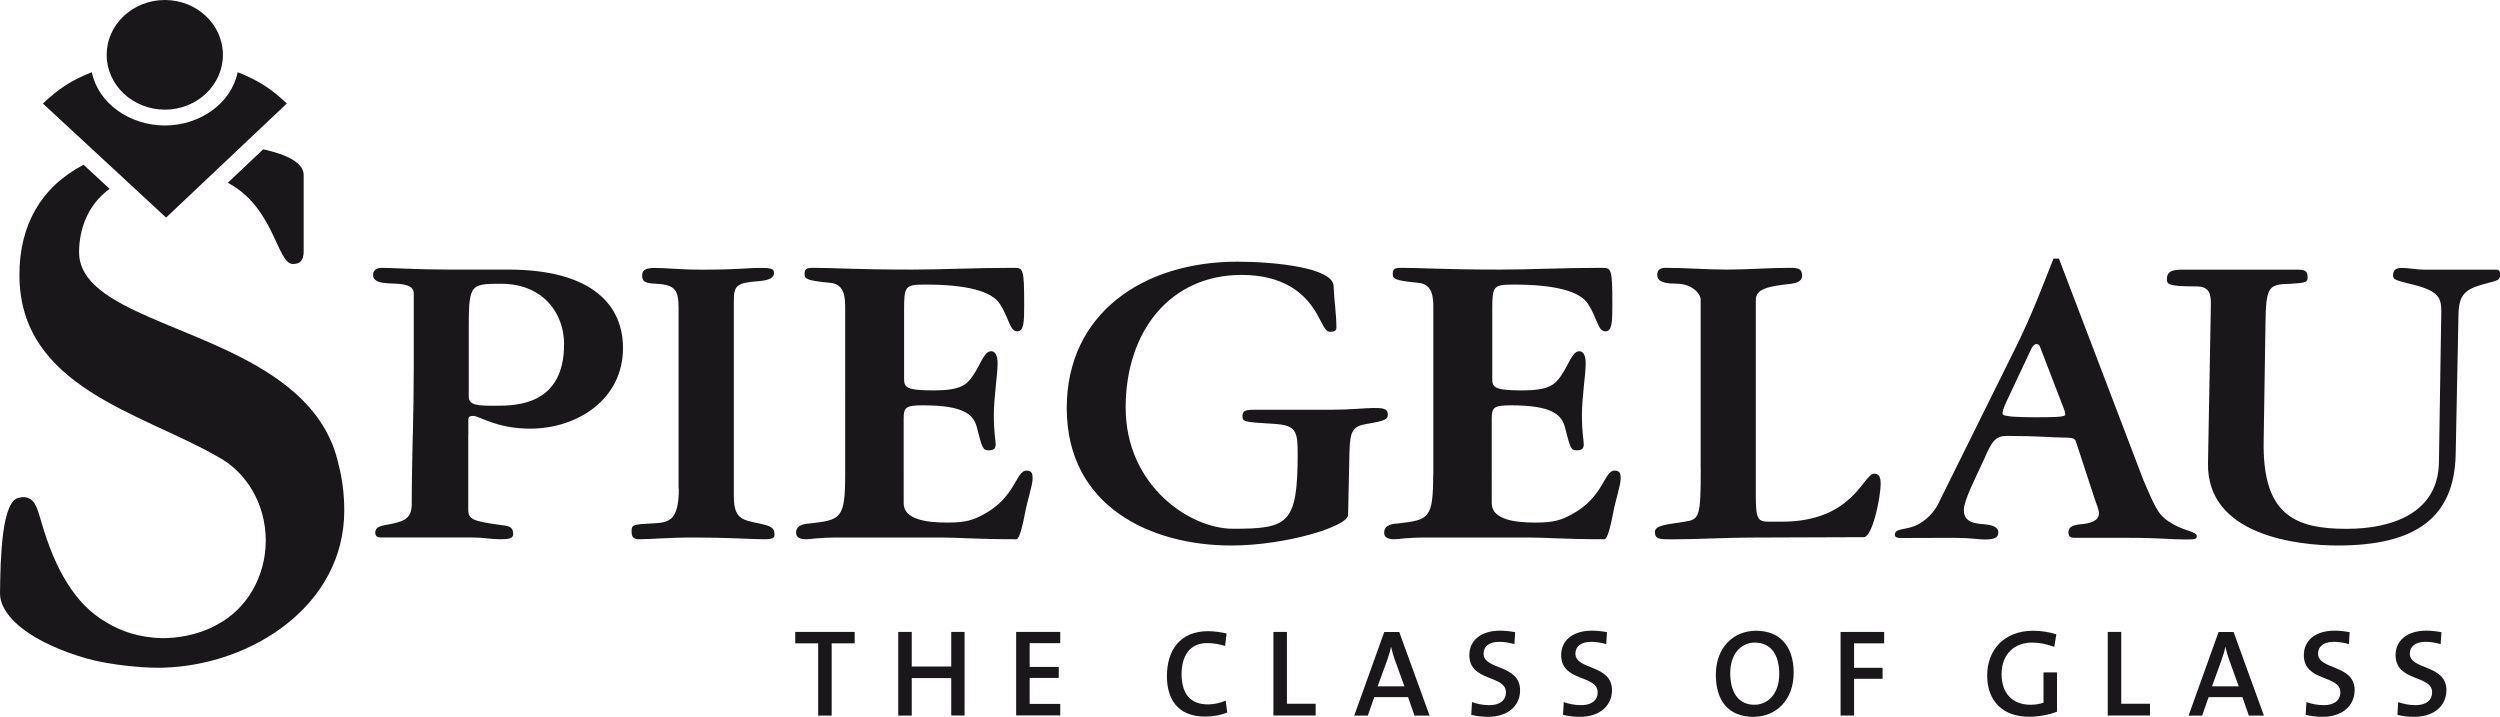
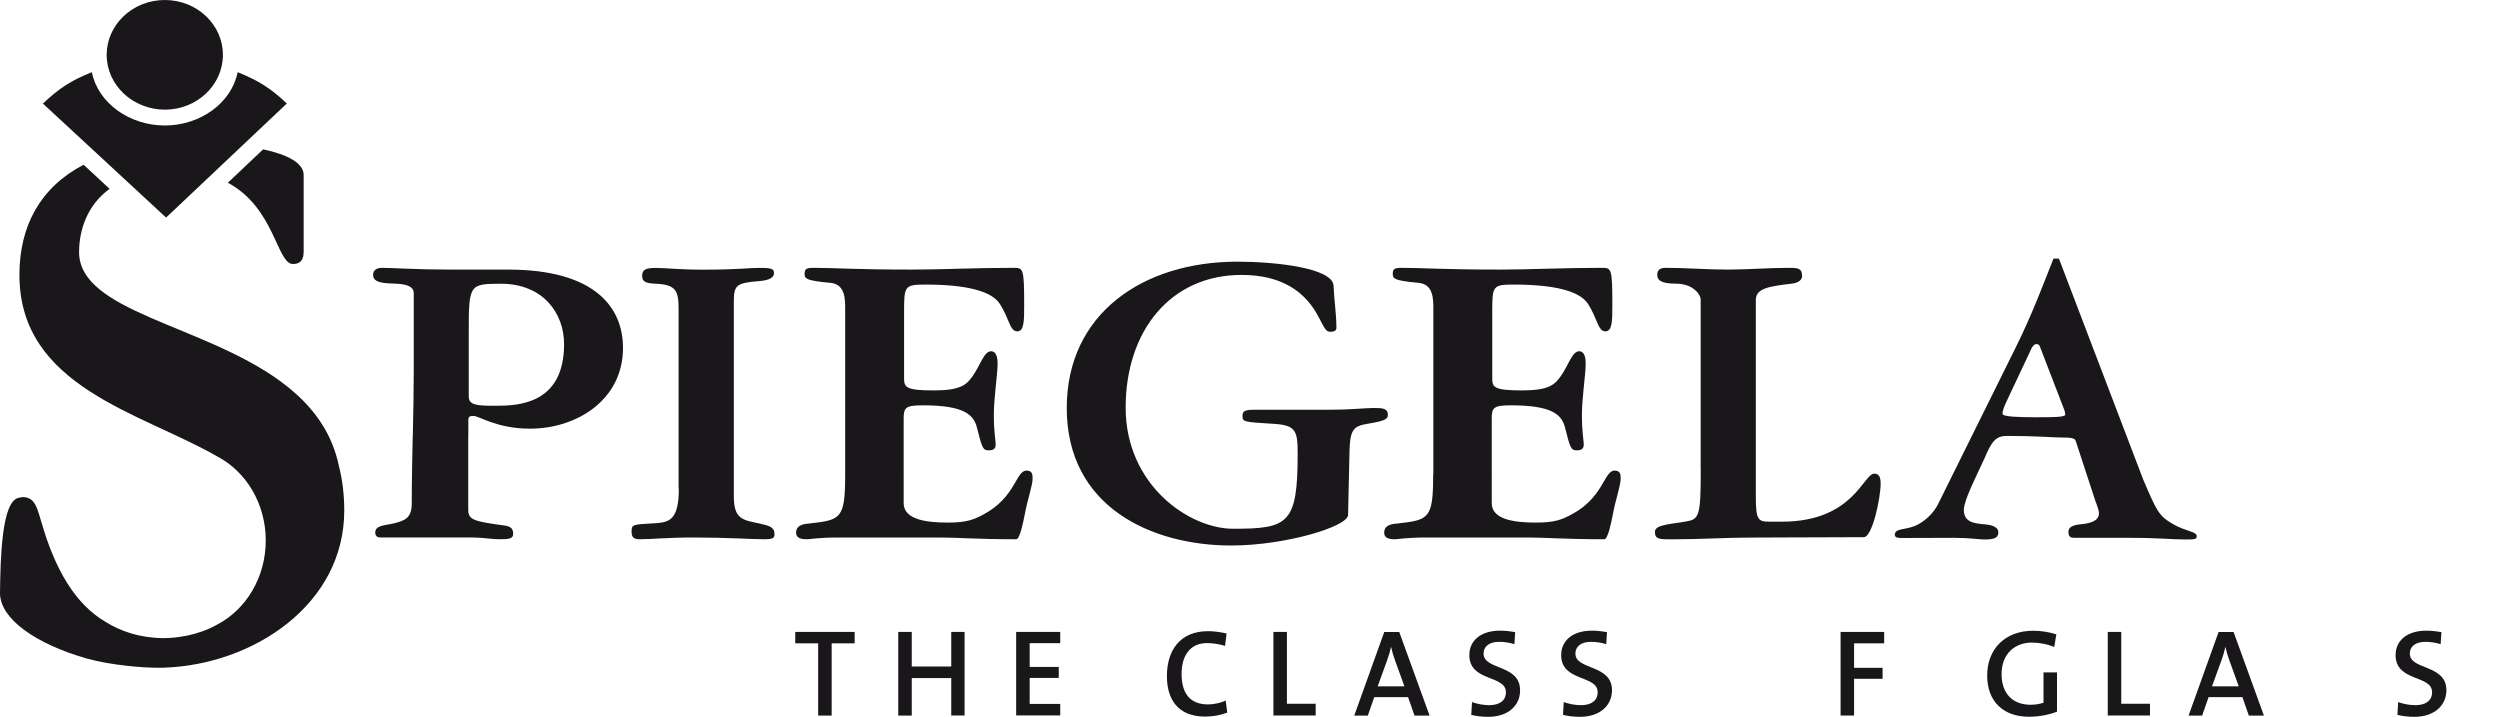
<svg xmlns="http://www.w3.org/2000/svg" version="1.1" id="Ebene_3" x="0px" y="0px" viewBox="0 0 300 86.02" style="enable-background:new 0 0 300 86.02;" xml:space="preserve">
  <style type="text/css">
	.st0{fill-rule:evenodd;clip-rule:evenodd;fill:#1A171B;}
	.st1{fill:#1A171B;}
</style>
  <g>
    <path class="st0" d="M49.53,52.2c-0.06,2.74-0.12,5.48-0.12,8.23c0,1.74-0.84,2.06-2.19,2.38c-1.06,0.26-2.19,0.21-2.19,1.11   c0,0.42,0.28,0.58,0.62,0.58h11.1c1.23,0,2.24,0.21,3.2,0.21c1.06,0,1.63-0.05,1.63-0.63c0-0.74-0.34-0.95-1.35-1.06   c-3.53-0.48-4.04-0.69-4.04-1.9V52.2L49.53,52.2L49.53,52.2z" />
    <path class="st0" d="M56.2,52.2v-1.81c0-0.42,0.22-0.48,0.62-0.48c0.67,0,2.8,1.53,6.78,1.53c5.66,0,11.16-3.49,11.16-9.68   c0-4.97-3.48-9.41-13.79-9.41h-7.01c-3.98,0-6.9-0.21-8.13-0.21c-0.67,0-1.06,0.32-1.06,0.84c0,1.01,1.4,1.01,2.69,1.06   c1.06,0.05,2.19,0.21,2.19,1.16v9.1c0,2.64-0.05,5.27-0.11,7.9L56.2,52.2L56.2,52.2z M56.25,40.13c0-5.98,0-6.08,3.87-6.08   c5.05,0,7.57,3.54,7.57,7.24c0,7.24-5.55,7.4-8.19,7.4c-2.24,0-3.25-0.05-3.25-1.11V40.13L56.25,40.13z" />
    <path class="st0" d="M247.72,49.2c0.05,0.15,0.11,0.36,0.11,0.56c0,0.31-1.56,0.31-3.66,0.31c-1.78,0-3.87-0.05-3.87-0.41   c0-0.41,0.21-0.86,0.43-1.37l2.96-6.29c0.16-0.41,0.43-0.71,0.65-0.71c0.11,0,0.32,0,0.43,0.25L247.72,49.2L247.72,49.2z    M247.07,31.03h-0.65c-1.24,3.1-2.53,6.65-4.63,10.86l-9.21,18.58c-0.48,0.96-1.29,1.83-2.37,2.44c-1.35,0.76-2.83,0.39-2.83,1.26   c0,0.35,0.35,0.39,0.89,0.39c2.37,0,3.98-0.02,6.14-0.02c1.99,0,3.07,0.2,3.72,0.2c1.18,0,1.67-0.2,1.67-0.86   c0-0.76-1.08-0.91-1.61-0.96c-1.29-0.1-2.53-0.25-2.53-1.73c0-1.17,1.51-4.06,2.48-6.19c0.86-2.03,1.34-2.69,2.69-2.69   c3.71,0,5.49,0.2,6.84,0.2c1.18,0,1.34,0.15,1.45,0.51l2.21,6.75c0.22,0.71,0.54,1.32,0.54,1.83c0,0.91-1.02,1.22-2.26,1.32   c-0.92,0.1-1.4,0.36-1.4,0.91c0,0.66,0.32,0.71,0.81,0.71h6.46c3.77,0,5.01,0.2,6.84,0.2c1.08,0,1.29-0.05,1.29-0.4   c0-0.56-1.29-0.56-2.8-1.42c-1.78-1.02-1.99-1.57-3.61-5.33L247.07,31.03L247.07,31.03z" />
    <path class="st1" d="M81.46,58.63c0,4.02-1.29,4.07-3.2,4.18c-2.24,0.11-2.47,0.16-2.47,0.9c0,0.63,0.11,1,0.95,1   c1.57,0,3.31-0.21,6.5-0.21c4.09,0,6.9,0.21,8.41,0.21c1.18,0,1.29-0.16,1.29-0.63c0-0.85-0.67-1-1.85-1.27   c-2.02-0.42-3.03-0.53-3.03-3.28V36.27c0-2.01,0.22-2.33,3.08-2.54c1.29-0.11,1.74-0.48,1.74-0.95c0-0.48-0.22-0.63-1.57-0.63   c-1.85,0-2.52,0.21-7.07,0.21c-2.75,0-4.26-0.21-5.61-0.21c-1.29,0-1.57,0.32-1.57,0.95c0,0.63,0.28,0.9,1.68,0.95   c2.3,0.11,2.69,0.79,2.69,2.96V58.63L81.46,58.63z" />
    <path class="st1" d="M101.42,56.94c0,5.29-0.5,5.45-4.21,5.87c-0.45,0.05-1.68,0.05-1.68,1.11c0,0.64,0.56,0.79,1.29,0.79   c0.45,0,1.23-0.21,3.98-0.21h12c2.19,0,4.32,0.21,9.14,0.21c0.45,0,0.84-2.01,1.07-3.17c0.22-1.27,0.9-3.33,0.9-4.07   c0-0.48,0-1-0.73-1c-1.29,0-1.29,3.23-5.21,5.29c-1.12,0.58-1.91,0.95-4.26,0.95c-2.58,0-5.27-0.37-5.27-2.33V50.23   c0-1.32,0.22-1.59,2.3-1.59c4.94,0,6.11,1.11,6.5,2.7c0.62,2.48,0.73,2.7,1.4,2.7c0.67,0,0.84-0.26,0.84-0.74   c0-0.42-0.22-1.38-0.22-3.54c0-2.01,0.45-4.86,0.45-6.08c0-0.16,0.06-1.53-0.79-1.53c-0.84,0-1.29,1.69-2.19,2.96   c-0.73,1.06-1.46,1.74-4.65,1.74c-3.36,0-3.59-0.37-3.59-1.43v-8.2c0-2.91,0.11-3.07,2.58-3.07c4.77,0,7.91,0.74,8.92,2.33   c1.12,1.74,1.18,3.28,2.07,3.28c0.84,0,0.84-1.22,0.84-3.23c0-4.28-0.11-4.39-1.23-4.39c-4.82,0-8.63,0.21-12.22,0.21   c-6.84,0-9.36-0.21-11.78-0.21c-0.9,0-1.12,0.11-1.12,0.74c0,0.58,0.22,0.79,3.08,1.06c1.79,0.16,1.79,1.9,1.79,3.17V56.94   L101.42,56.94z" />
    <path class="st1" d="M161.94,54.14c0.06-2.59,0.5-3.01,2.13-3.28c2.24-0.37,2.47-0.58,2.47-1.11c0-0.79-0.73-0.79-1.74-0.79   c-0.95,0-2.8,0.21-5.16,0.21h-9.14c-1.12,0-1.4,0.16-1.4,0.74c0,0.69,0.06,0.74,3.76,0.95c2.69,0.16,2.86,0.9,2.86,3.6   c0,8.41-1.12,8.99-7.74,8.99c-5.27,0-12.9-5.23-12.9-14.54c0-9.2,5.38-15.92,13.91-15.92c4.88,0,7.74,2.06,9.31,5.18   c0.78,1.53,0.9,1.64,1.4,1.64c0.45,0,0.67-0.16,0.67-0.48c0-1.69-0.28-3.33-0.34-5.02c-0.06-2.17-7.01-2.91-11.55-2.91   c-11.33,0-20.47,6.24-20.47,17.56c0,11.9,10.2,16.5,19.74,16.5c6.5,0,13.96-2.27,14.02-3.65L161.94,54.14L161.94,54.14z" />
    <path class="st1" d="M171.98,56.94c0,5.29-0.5,5.45-4.2,5.87c-0.45,0.05-1.68,0.05-1.68,1.11c0,0.64,0.56,0.79,1.29,0.79   c0.45,0,1.23-0.21,3.98-0.21h12c2.19,0,4.32,0.21,9.14,0.21c0.45,0,0.84-2.01,1.07-3.17c0.22-1.27,0.9-3.33,0.9-4.07   c0-0.48,0-1-0.73-1c-1.29,0-1.29,3.23-5.21,5.29c-1.12,0.58-1.91,0.95-4.26,0.95c-2.58,0-5.27-0.37-5.27-2.33V50.23   c0-1.32,0.22-1.59,2.3-1.59c4.94,0,6.11,1.11,6.5,2.7c0.62,2.48,0.73,2.7,1.4,2.7c0.67,0,0.84-0.26,0.84-0.74   c0-0.42-0.22-1.38-0.22-3.54c0-2.01,0.45-4.86,0.45-6.08c0-0.16,0.06-1.53-0.78-1.53c-0.84,0-1.29,1.69-2.19,2.96   c-0.73,1.06-1.46,1.74-4.65,1.74c-3.36,0-3.59-0.37-3.59-1.43v-8.2c0-2.91,0.11-3.07,2.58-3.07c4.77,0,7.91,0.74,8.92,2.33   c1.12,1.74,1.18,3.28,2.07,3.28c0.84,0,0.84-1.22,0.84-3.23c0-4.28-0.11-4.39-1.23-4.39c-4.82,0-8.64,0.21-12.22,0.21   c-6.84,0-9.36-0.21-11.78-0.21c-0.9,0-1.12,0.11-1.12,0.74c0,0.58,0.22,0.79,3.08,1.06c1.79,0.16,1.79,1.9,1.79,3.17V56.94   L171.98,56.94z" />
    <path class="st1" d="M204.09,56.25c0,5.82-0.17,6.08-1.91,6.35c-1.85,0.32-3.59,0.37-3.59,1.22c0,0.9,0.56,0.9,2.02,0.9   c3.08,0,6.73-0.21,9.25-0.21c3.98,0,9.43-0.05,13.8-0.05c1.01,0,2.02-4.66,2.02-6.46c0-1-0.39-1.16-0.78-1.16   c-1.29,0-2.52,5.76-11.05,5.76h-1.58c-1.29,0-1.57-0.26-1.57-2.96V36c0-1.38,1.51-1.64,4.32-1.96c0.9-0.11,1.23-0.53,1.23-0.9   c0-0.9-0.39-1-1.57-1c-2.47,0-4.94,0.21-7.4,0.21c-2.47,0-4.93-0.21-7.4-0.21c-0.67,0-1.01,0.26-1.01,0.84   c0,0.53,0.28,1.06,2.24,1.06c2.19,0,2.97,1.43,2.97,1.85V56.25L204.09,56.25z" />
-     <path class="st1" d="M264.96,55.57c-0.17,8.78,10.93,9.89,15.59,9.89c9.36,0,13.96-3.38,14.13-10.89l0.34-16.87   c0.06-2.38,0.79-3.01,3.2-3.65c1.68-0.42,1.79-0.48,1.79-1.11c0-0.21,0-0.58-0.45-0.58h-8.64c-0.9,0-1.91-0.21-2.69-0.21   c-0.84,0-1.06,0.37-1.06,0.9c0,0.48,0.28,0.58,2.02,1.01c3.59,0.84,3.81,1.69,3.76,3.65l-0.28,17.82   c-0.11,5.92-5.44,7.93-11.05,7.93c-6.28,0-10.15-1.69-9.98-10.58l0.22-14.12c0.06-4.5,0.39-4.65,3.14-4.71   c1.74-0.11,1.91-0.21,1.91-0.74c0-0.69-0.17-0.95-1.18-0.95h-13.74c-1.01,0-1.96,0.05-1.96,1.11c0,0.63,0.06,0.9,3.53,0.9   c1.51,0,1.79,0.79,1.74,2.38L264.96,55.57L264.96,55.57z" />
    <path class="st1" d="M12.8,6.58C12.8,2.95,15.93,0,19.78,0c3.85,0,6.97,2.95,6.97,6.58c0,3.63-3.12,6.58-6.97,6.58   C15.93,13.15,12.8,10.21,12.8,6.58L12.8,6.58z" />
    <path class="st1" d="M36.44,20.99v9.19c0,1.03-0.4,1.5-1.29,1.5c-1.93,0-2.18-6.75-7.81-9.75l4.24-4.01   C34.52,18.55,36.44,19.58,36.44,20.99L36.44,20.99z" />
    <path class="st1" d="M3.52,59.83c0.75,0.33,1.03,1.41,1.45,2.83c1.65,5.72,4.08,9.87,7.74,11.99c1.73,1.07,3.97,1.89,6.89,1.93   c1.45-0.02,4.02-0.25,6.5-1.65c3.43-1.81,5.79-5.64,5.79-10.07c0-4.46-2.39-8.31-5.86-10.11c-9.14-5.24-23.7-8.31-23.7-21.76   c0-5.88,2.51-10.51,7.7-13.22l3.12,2.89c-2.72,1.98-3.66,5-3.66,7.6c0,7.13,14.77,8.67,24.09,15.44c0.66,0.48,1.3,0.99,1.9,1.53   c2.52,2.26,4.42,5.04,5.18,8.65c0.42,1.64,0.65,3.43,0.65,5.39c0,11.31-10.96,18.49-21.6,18.85l-0.29,0.01h-0.25h-0.3   c-1.8,0-5.62-0.31-8.47-1.11C4.26,77.26,0.07,74.28,0,71.24c0.05-4.22,0.19-11.35,2.35-11.52c0.14-0.04,0.3-0.07,0.45-0.07   C3.07,59.66,3.31,59.72,3.52,59.83L3.52,59.83z" />
    <g>
      <path class="st1" d="M99.8,77.2v8.67h-1.62V77.2h-2.75v-1.37h7.13v1.37H99.8z" />
      <path class="st1" d="M114.15,85.87v-4.5h-4.74v4.5h-1.62V75.83h1.62v4.15h4.74v-4.15h1.6v10.03H114.15z" />
      <path class="st1" d="M121.94,85.87V75.83h5.29v1.35h-3.67v2.85h3.49v1.32h-3.49v3.12h3.67v1.38H121.94z" />
      <path class="st1" d="M144.62,85.99c-3.36,0-4.59-2.17-4.59-4.85c0-3.12,1.58-5.4,4.95-5.4c0.74,0,1.52,0.12,2.21,0.28l-0.18,1.49    c-0.73-0.22-1.44-0.34-2.17-0.34c-2.1,0-3.05,1.6-3.05,3.7c0,2.33,1,3.66,3.18,3.66c0.68,0,1.56-0.19,2.11-0.46l0.19,1.44    C146.52,85.81,145.58,85.99,144.62,85.99z" />
      <path class="st1" d="M152.81,85.87V75.83h1.62v8.62h3.45v1.41H152.81z" />
      <path class="st1" d="M169.74,85.87l-0.77-2.21h-4.06l-0.77,2.21h-1.63l3.6-10.03h1.8l3.64,10.03H169.74z M167.39,79.21    c-0.19-0.52-0.33-1-0.45-1.55h-0.03c-0.1,0.51-0.27,1.06-0.46,1.59l-1.13,3.11h3.21L167.39,79.21z" />
      <path class="st1" d="M178.57,86.02c-0.73,0-1.44-0.09-2.02-0.24l0.09-1.53c0.56,0.21,1.35,0.37,2.08,0.37    c1.1,0,1.99-0.46,1.99-1.55c0-2.11-4.39-1.22-4.39-4.46c0-1.72,1.35-2.93,3.69-2.93c0.59,0,1.2,0.07,1.81,0.18l-0.09,1.44    c-0.58-0.18-1.22-0.28-1.81-0.28c-1.25,0-1.89,0.58-1.89,1.41c0,2.01,4.38,1.26,4.38,4.4C182.42,84.68,180.96,86.02,178.57,86.02z    " />
      <path class="st1" d="M189.58,86.02c-0.73,0-1.44-0.09-2.02-0.24l0.09-1.53c0.56,0.21,1.35,0.37,2.08,0.37    c1.1,0,1.99-0.46,1.99-1.55c0-2.11-4.38-1.22-4.38-4.46c0-1.72,1.35-2.93,3.69-2.93c0.59,0,1.2,0.07,1.81,0.18l-0.09,1.44    c-0.58-0.18-1.22-0.28-1.81-0.28c-1.25,0-1.89,0.58-1.89,1.41c0,2.01,4.39,1.26,4.39,4.4C193.43,84.68,191.98,86.02,189.58,86.02z    " />
-       <path class="st1" d="M210.42,86.02c-3.05,0-4.52-1.98-4.52-5.05c0-3.33,2.17-5.28,4.82-5.28c2.71,0,4.52,1.68,4.52,5.04    C215.24,84.05,213.08,86.02,210.42,86.02z M210.57,77.11c-1.55,0-2.94,1.25-2.94,3.66c0,2.27,0.94,3.8,2.91,3.8    c1.49,0,2.97-1.19,2.97-3.69C213.51,78.47,212.44,77.11,210.57,77.11z" />
      <path class="st1" d="M222.49,77.2v2.94h3.42v1.32h-3.42v4.4h-1.62V75.83h5.23v1.37H222.49z" />
      <path class="st1" d="M246.51,77.63c-0.83-0.33-1.75-0.52-2.68-0.52c-2.02,0-3.64,1.31-3.64,3.79c0,2.32,1.32,3.67,3.48,3.67    c0.58,0,1.08-0.09,1.55-0.24v-3.64h1.62v4.71c-1,0.39-2.21,0.61-3.36,0.61c-3.11,0-5.02-1.86-5.02-4.95    c0-3.11,2.08-5.37,5.51-5.37c0.97,0,1.92,0.15,2.79,0.43L246.51,77.63z" />
-       <path class="st1" d="M252.93,85.87V75.83h1.62v8.62H258v1.41H252.93z" />
+       <path class="st1" d="M252.93,85.87V75.83h1.62v8.62H258v1.41H252.93" />
      <path class="st1" d="M269.86,85.87l-0.77-2.21h-4.06l-0.77,2.21h-1.63l3.6-10.03h1.8l3.64,10.03H269.86z M267.51,79.21    c-0.19-0.52-0.33-1-0.45-1.55h-0.03c-0.1,0.51-0.27,1.06-0.46,1.59l-1.13,3.11h3.21L267.51,79.21z" />
-       <path class="st1" d="M278.7,86.02c-0.73,0-1.44-0.09-2.02-0.24l0.09-1.53c0.56,0.21,1.35,0.37,2.08,0.37    c1.1,0,1.99-0.46,1.99-1.55c0-2.11-4.38-1.22-4.38-4.46c0-1.72,1.35-2.93,3.69-2.93c0.59,0,1.2,0.07,1.81,0.18l-0.09,1.44    c-0.58-0.18-1.22-0.28-1.81-0.28c-1.25,0-1.89,0.58-1.89,1.41c0,2.01,4.39,1.26,4.39,4.4C282.54,84.68,281.09,86.02,278.7,86.02z" />
      <path class="st1" d="M289.71,86.02c-0.73,0-1.44-0.09-2.02-0.24l0.09-1.53c0.56,0.21,1.35,0.37,2.08,0.37    c1.1,0,1.99-0.46,1.99-1.55c0-2.11-4.38-1.22-4.38-4.46c0-1.72,1.35-2.93,3.69-2.93c0.59,0,1.2,0.07,1.81,0.18l-0.09,1.44    c-0.58-0.18-1.22-0.28-1.81-0.28c-1.25,0-1.89,0.58-1.89,1.41c0,2.01,4.39,1.26,4.39,4.4C293.56,84.68,292.1,86.02,289.71,86.02z" />
    </g>
    <path class="st1" d="M19.93,26.11L5.15,12.43c1.93-1.82,3.33-2.75,5.87-3.77c0.76,3.75,4.56,6.4,8.76,6.4c4.2,0,7.98-2.65,8.74-6.4   c2.54,1.03,3.97,1.94,5.9,3.76L19.93,26.11L19.93,26.11z" />
  </g>
</svg>